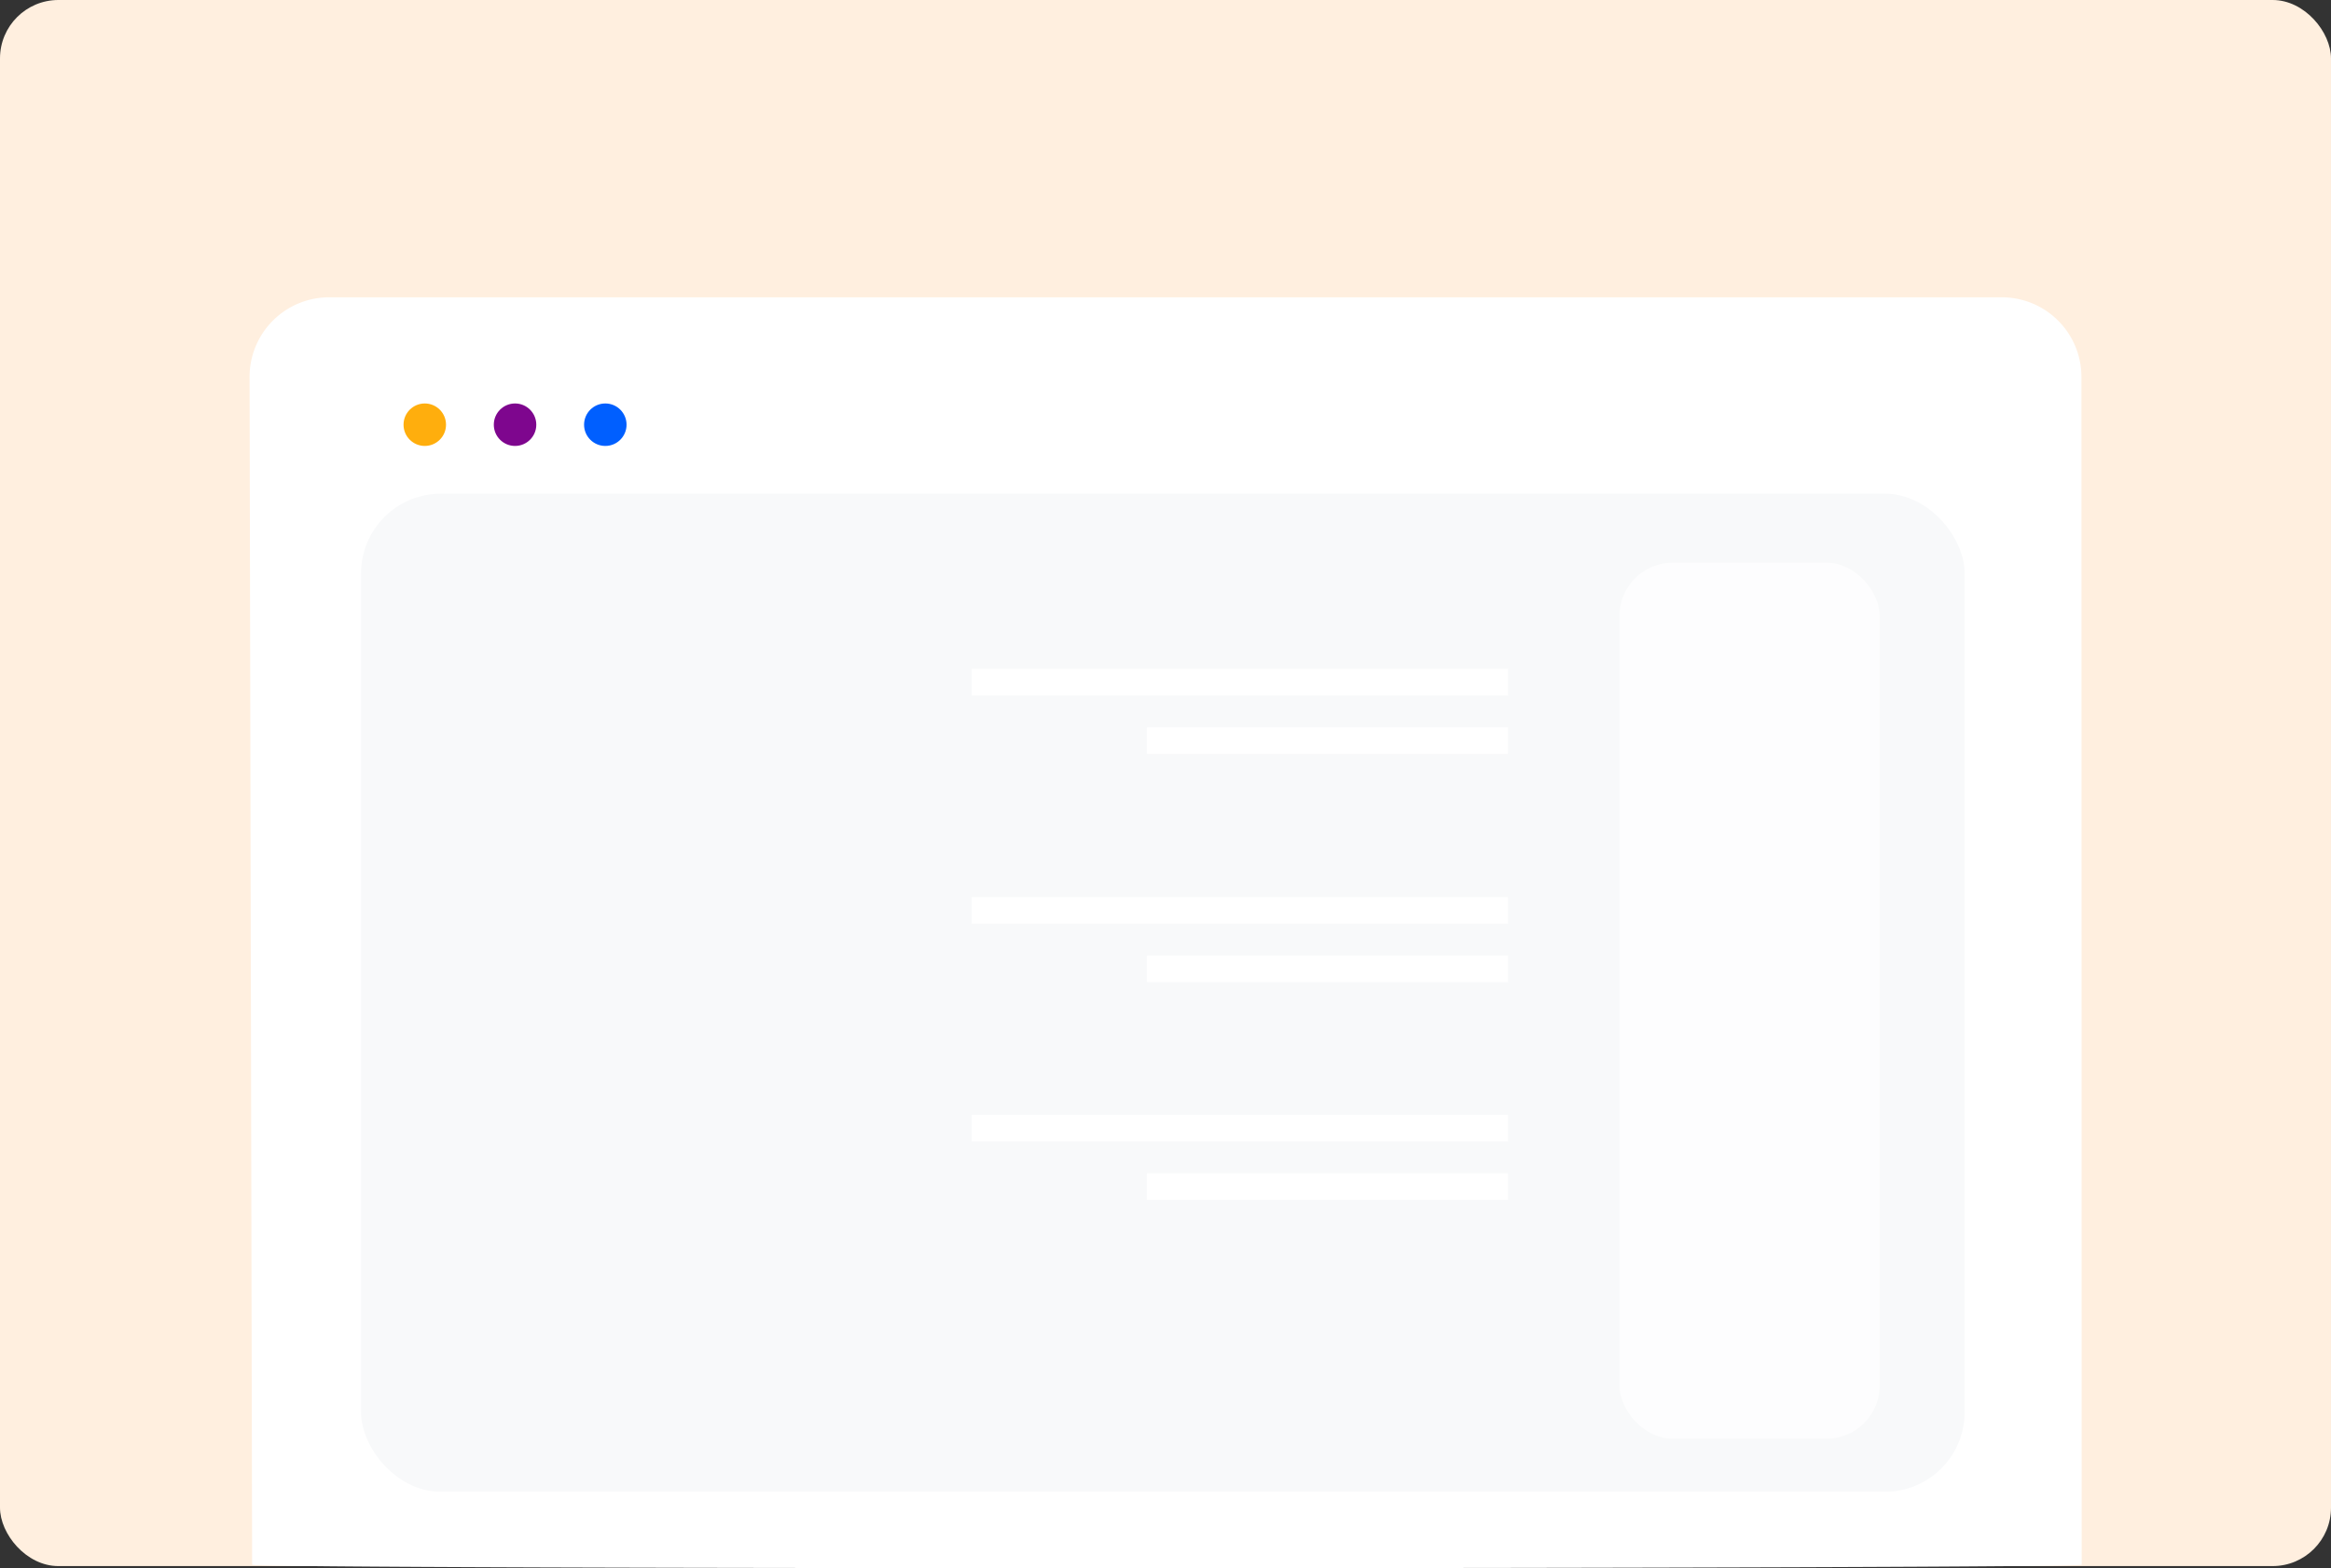
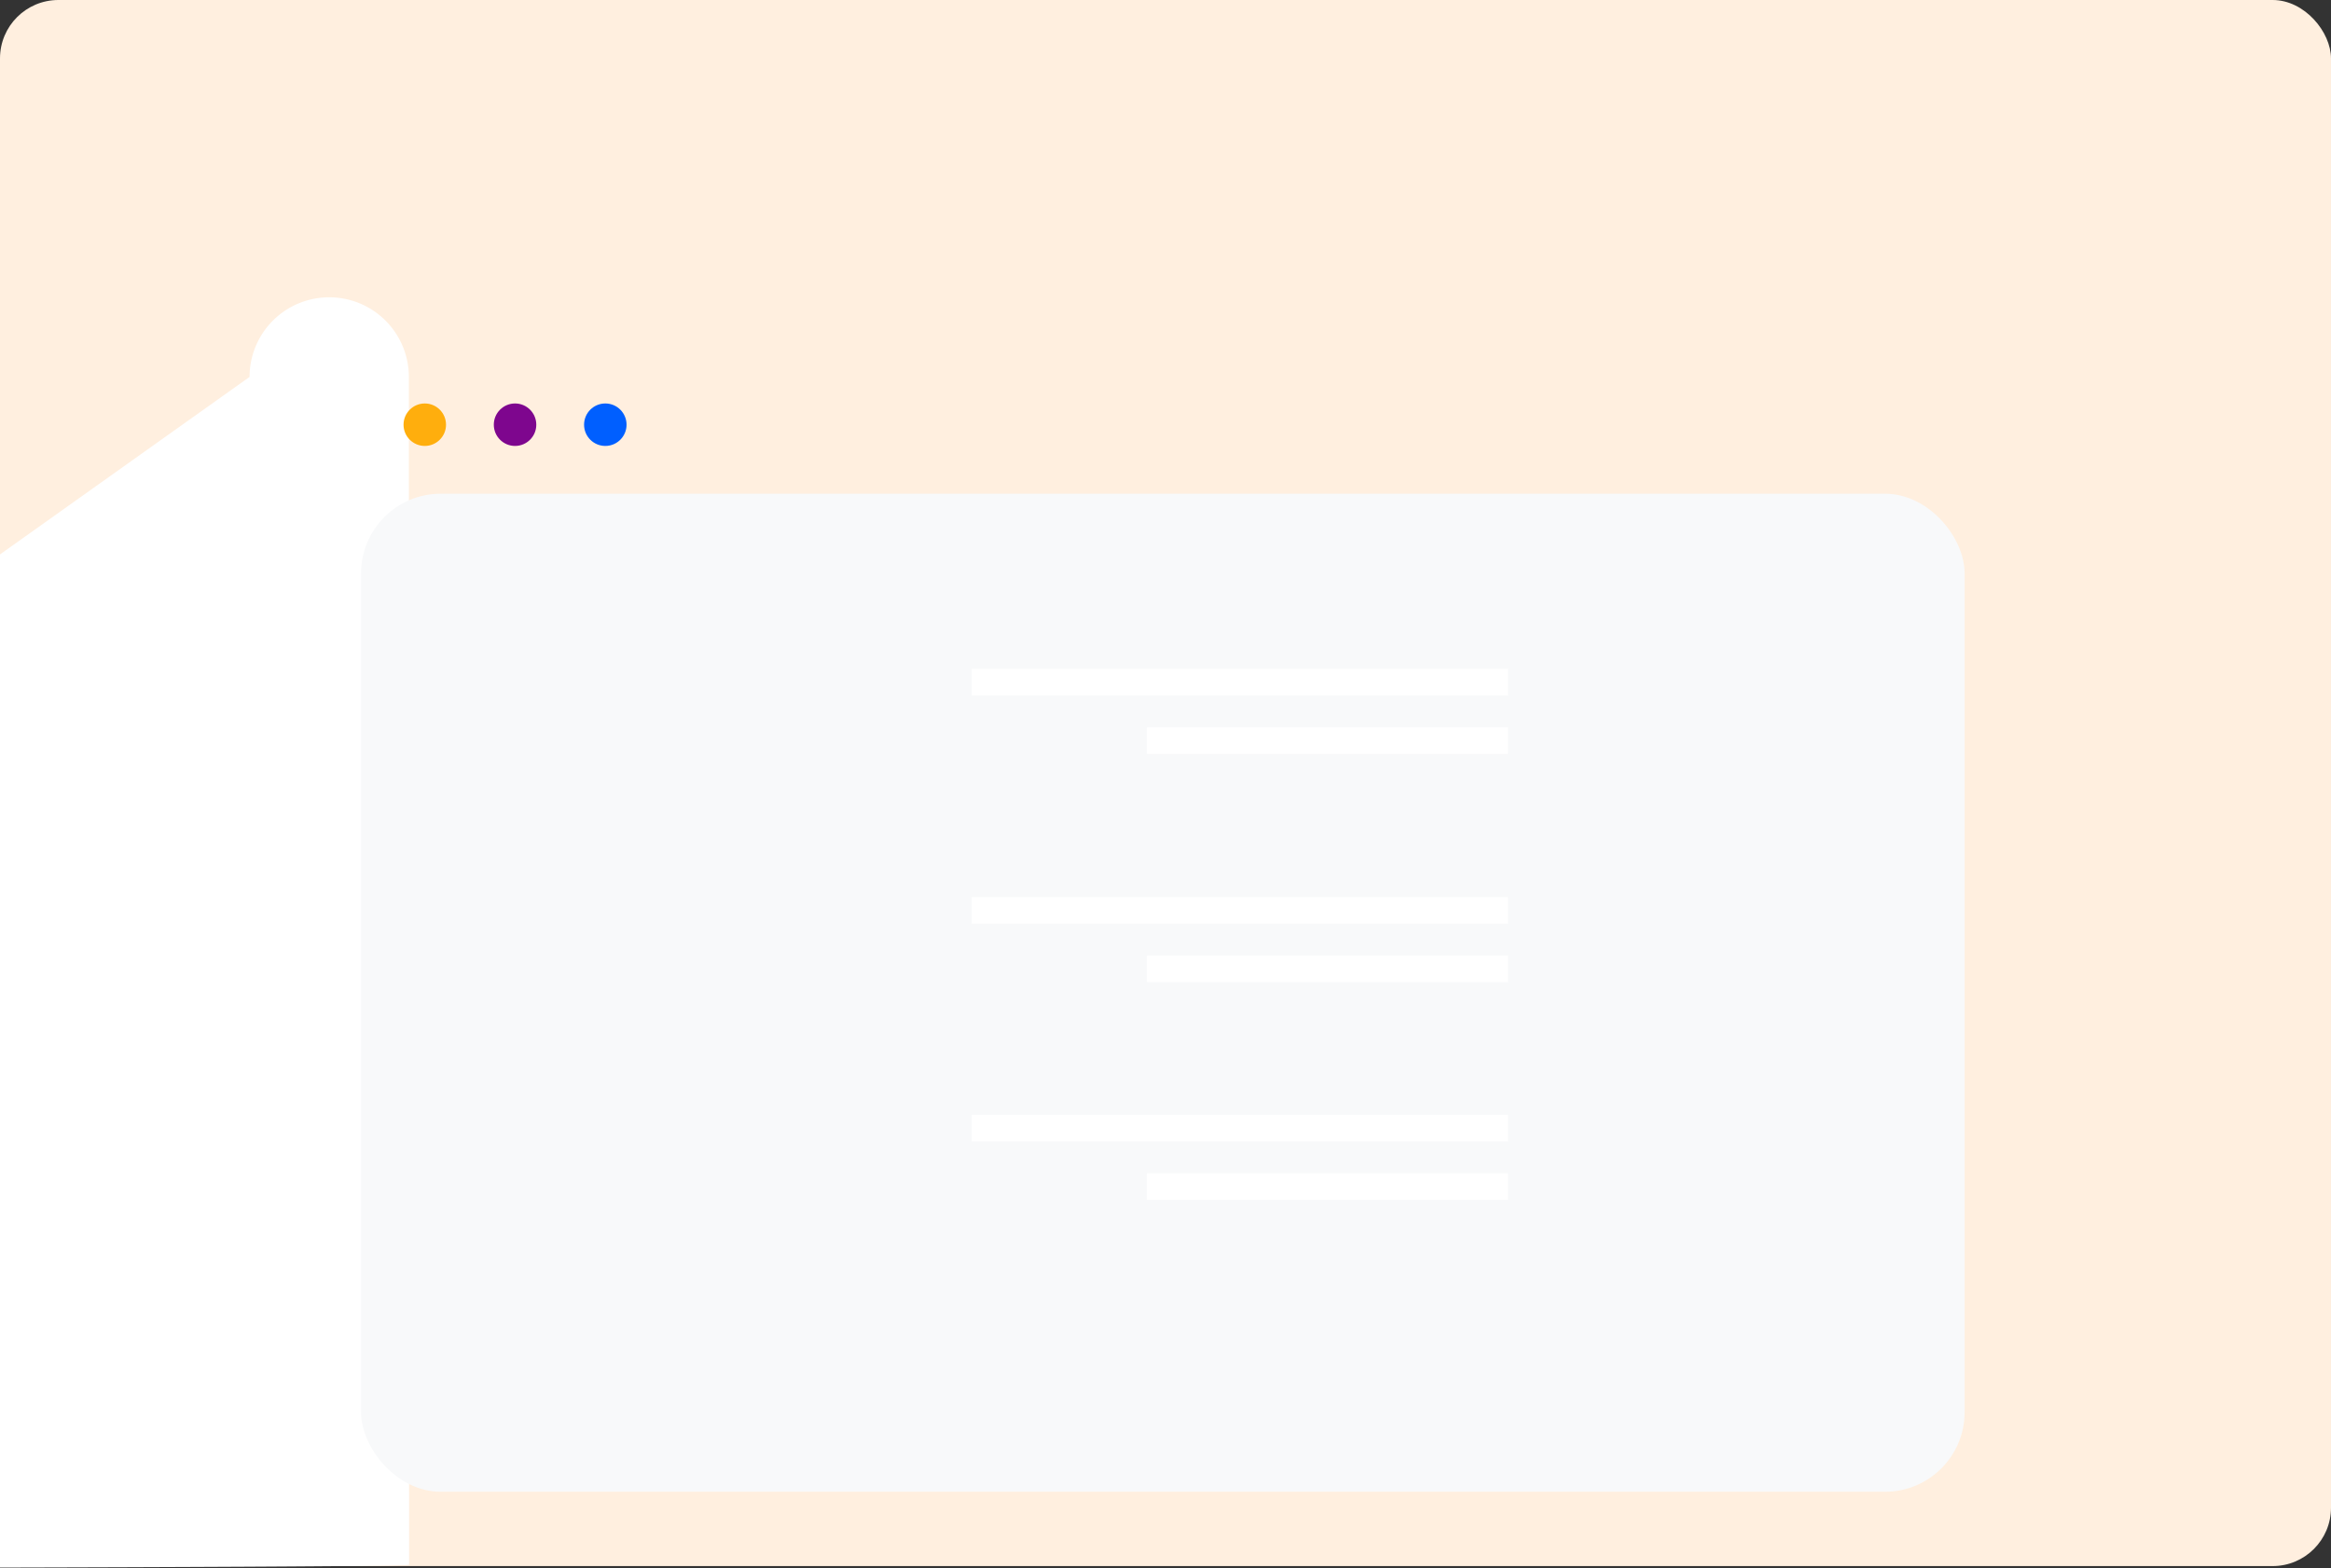
<svg xmlns="http://www.w3.org/2000/svg" width="439" height="295.397" viewBox="0 0 439 295.397">
  <rect x="0" y="0" width="439" height="295.397" fill="#333333" stroke="none" />
  <g transform="translate(-210 -516)">
    <rect width="439" height="295" rx="11" transform="translate(210 516)" fill="#ffefdf" />
-     <path d="M15,0H330a15,15,0,0,1,15,15l.045,223.742c.567.813-343.681.931-344.562,0L0,15A15,15,0,0,1,15,0Z" transform="translate(257 572)" fill="#fff" />
+     <path d="M15,0a15,15,0,0,1,15,15l.045,223.742c.567.813-343.681.931-344.562,0L0,15A15,15,0,0,1,15,0Z" transform="translate(257 572)" fill="#fff" />
    <rect width="302" height="188" rx="15" transform="translate(278 609)" fill="#f8f9fa" />
    <rect width="101" height="5" transform="translate(393 642)" fill="#fff" />
    <rect width="101" height="5" transform="translate(393 685)" fill="#fff" />
    <rect width="101" height="5" transform="translate(393 726)" fill="#fff" />
    <rect width="68" height="5" transform="translate(426 653)" fill="#fff" />
    <rect width="68" height="5" transform="translate(426 696)" fill="#fff" />
    <rect width="68" height="5" transform="translate(426 737)" fill="#fff" />
    <circle cx="4" cy="4" r="4" transform="translate(286 592)" fill="#ffae0d" />
    <circle cx="4" cy="4" r="4" transform="translate(303 592)" fill="#7e068e" />
    <circle cx="4" cy="4" r="4" transform="translate(320 592)" fill="#005fff" />
-     <rect width="49" height="165" rx="10" transform="translate(515 622)" fill="#fff" opacity="0.71" />
  </g>
</svg>